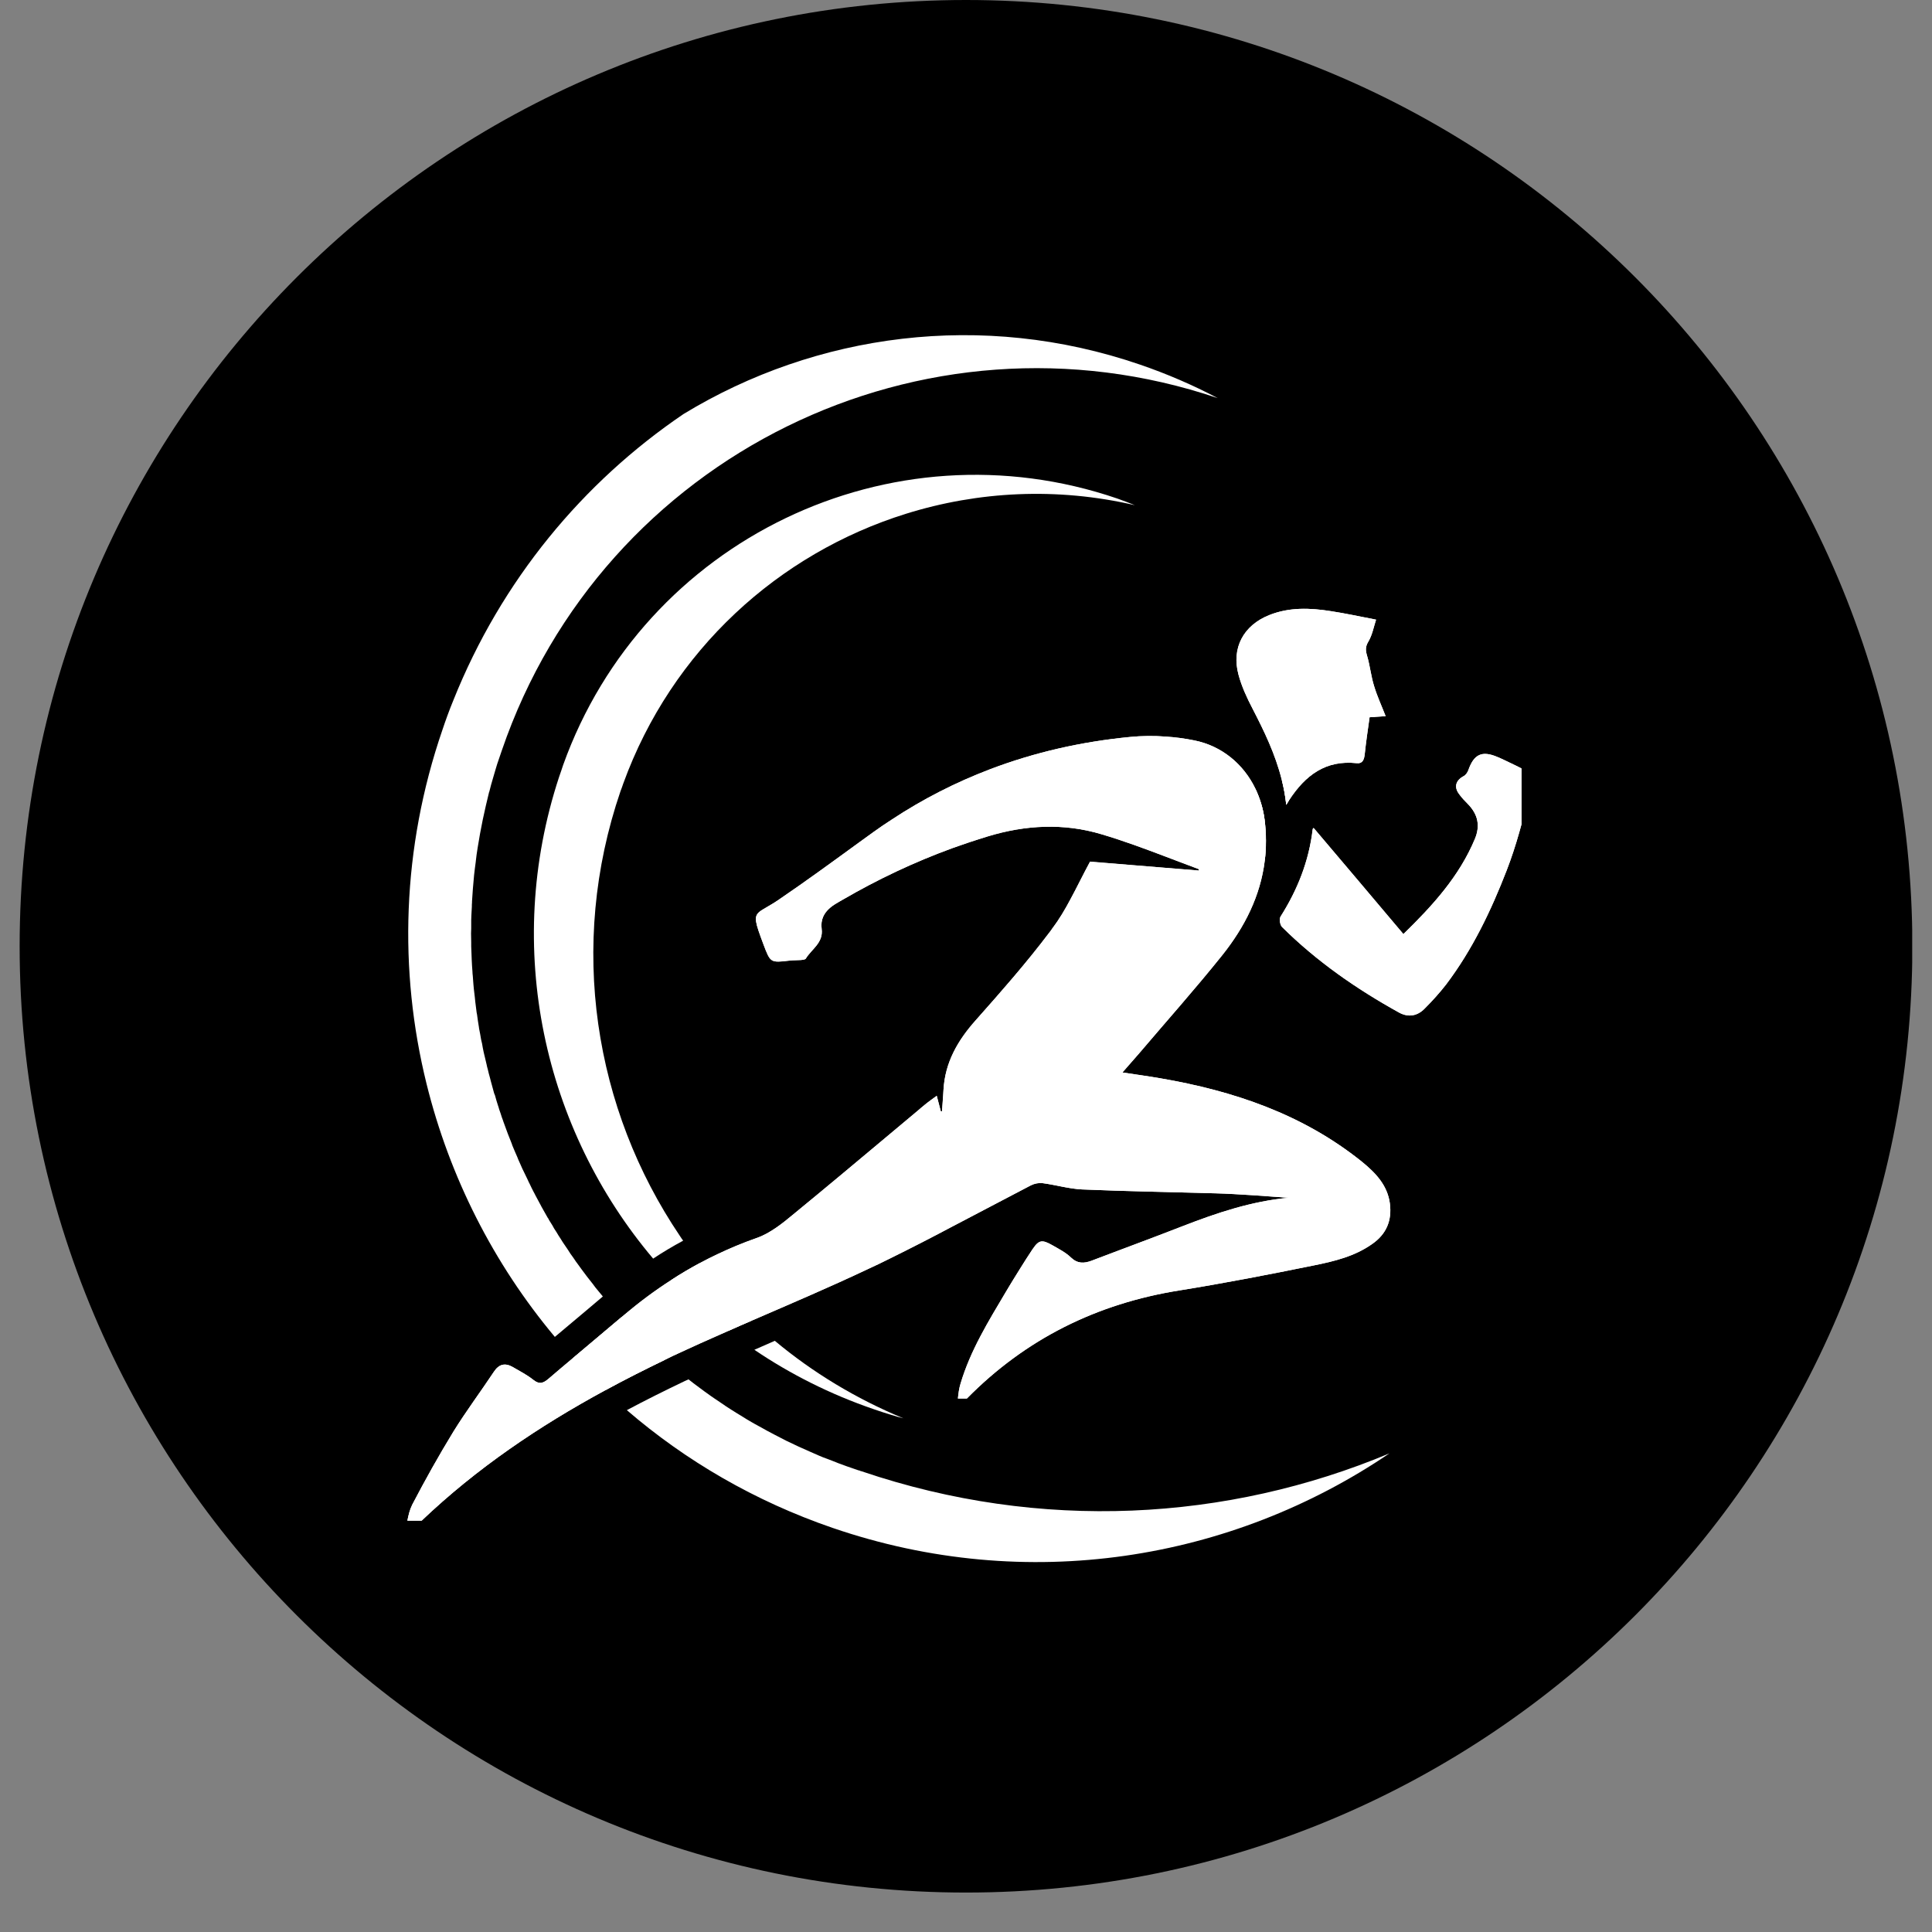
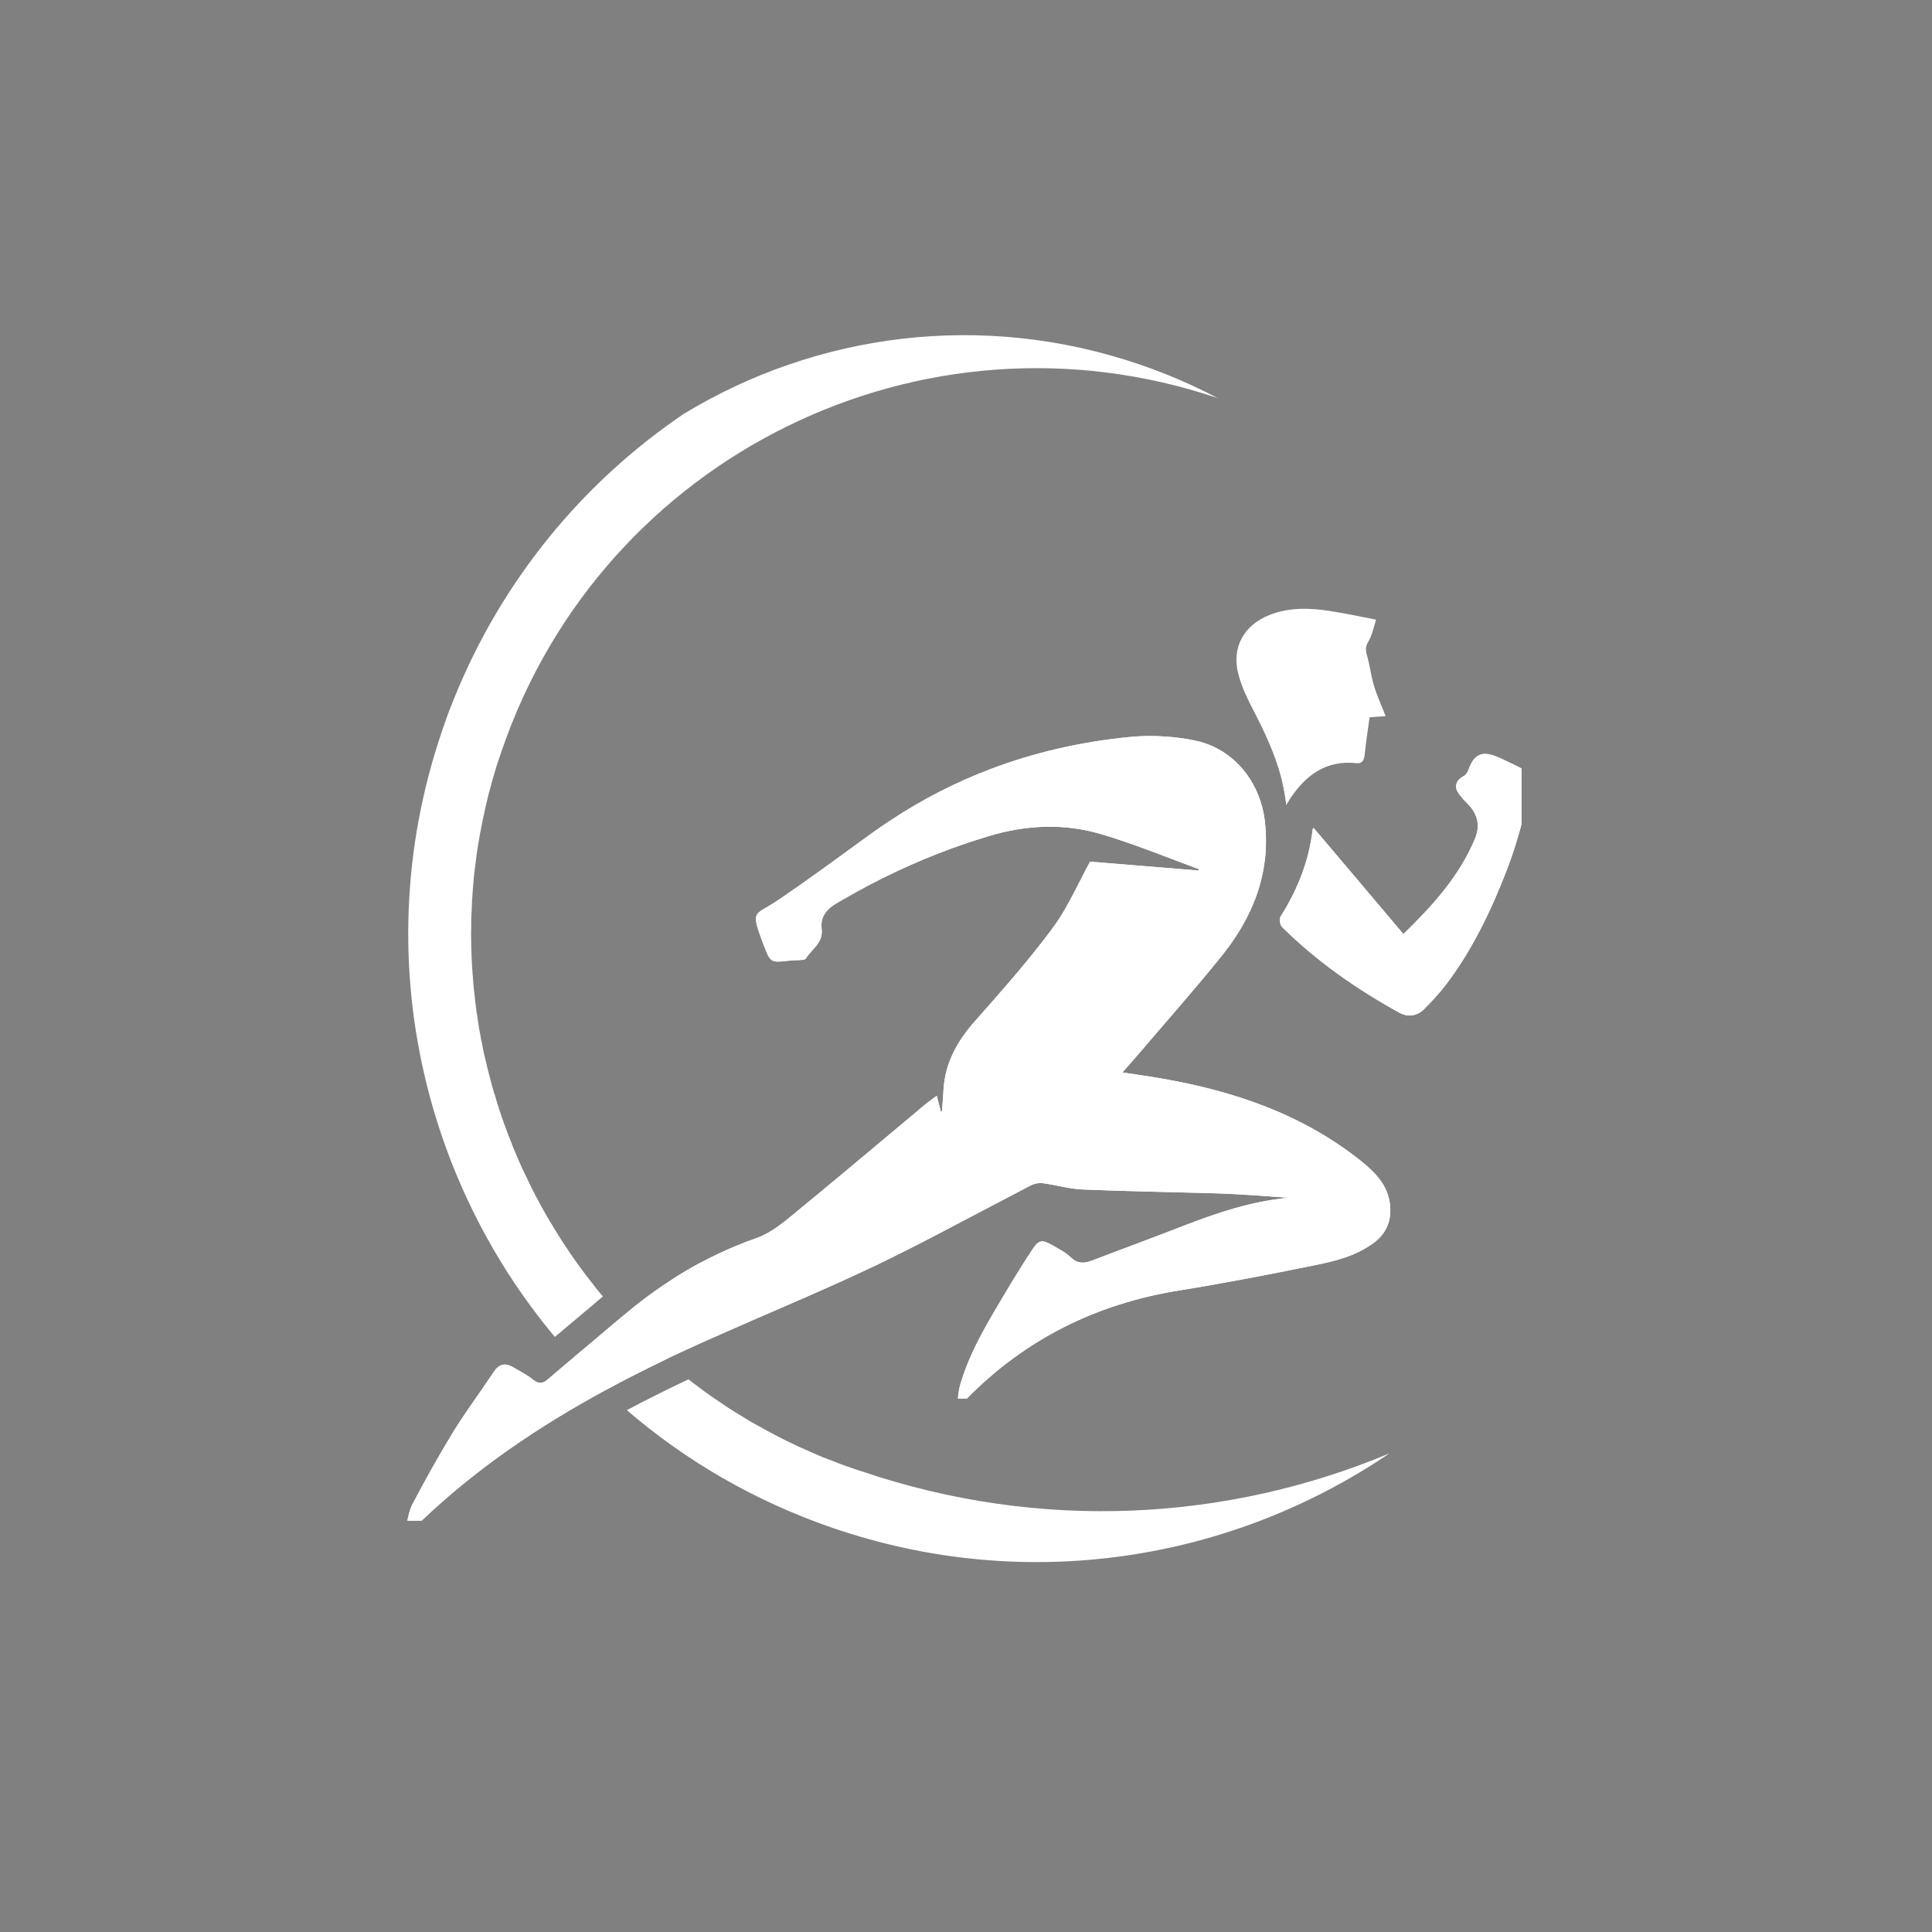
<svg xmlns="http://www.w3.org/2000/svg" width="64" viewBox="0 0 48 48" height="64" preserveAspectRatio="xMidYMid meet">
  <rect x="0" y="0" width="48" height="48" fill="#808080" stroke="none" />
  <defs>
    <clipPath id="e613108f3d">
-       <path d="M 0.488 0 L 47.508 0 L 47.508 47.02 L 0.488 47.02 Z M 0.488 0 " />
-     </clipPath>
+       </clipPath>
    <clipPath id="49ddeeb372">
      <path d="M 24 0 C 11.016 0 0.488 10.527 0.488 23.512 C 0.488 36.496 11.016 47.02 24 47.02 C 36.984 47.02 47.512 36.496 47.512 23.512 C 47.512 10.527 36.984 0 24 0 Z M 24 0 " />
    </clipPath>
    <clipPath id="aec82a04c3">
      <path d="M 0.488 0 L 47.508 0 L 47.508 47.02 L 0.488 47.02 Z M 0.488 0 " />
    </clipPath>
    <clipPath id="597b826da0">
      <path d="M 24 0 C 11.016 0 0.488 10.527 0.488 23.512 C 0.488 36.496 11.016 47.02 24 47.02 C 36.984 47.02 47.512 36.496 47.512 23.512 C 47.512 10.527 36.984 0 24 0 Z M 24 0 " />
    </clipPath>
    <clipPath id="d96c0b394b">
      <rect x="0" width="48" y="0" height="48" />
    </clipPath>
    <clipPath id="cc20afe0eb">
      <path d="M 31 18 L 37.801 18 L 37.801 26 L 31 26 Z M 31 18 " />
    </clipPath>
  </defs>
  <g id="1714ad1e9a">
    <g clip-rule="nonzero" clip-path="url(#e613108f3d)">
      <g clip-rule="nonzero" clip-path="url(#49ddeeb372)">
        <g transform="matrix(1,0,0,1,0,0)">
          <g clip-path="url(#d96c0b394b)">
            <g clip-rule="nonzero" clip-path="url(#aec82a04c3)">
              <g clip-rule="nonzero" clip-path="url(#597b826da0)">
                <path style=" stroke:none;fill-rule:nonzero;fill:#000000;fill-opacity:1;" d="M 0.488 0 L 47.512 0 L 47.512 47.02 L 0.488 47.02 Z M 0.488 0 " />
              </g>
            </g>
          </g>
        </g>
      </g>
    </g>
    <path style=" stroke:none;fill-rule:evenodd;fill:#ffffff;fill-opacity:1;" d="M 16.406 33.688 C 16.445 33.719 16.48 33.754 16.516 33.785 C 16.016 34.027 15.52 34.277 15.031 34.543 C 14.758 34.285 14.492 34.016 14.238 33.738 C 14.637 33.402 15.035 33.066 15.434 32.73 C 15.5 32.801 15.566 32.875 15.633 32.945 C 15.652 32.965 15.672 32.984 15.691 33.004 C 15.746 33.059 15.801 33.113 15.855 33.168 C 15.883 33.195 15.91 33.223 15.938 33.25 C 15.984 33.297 16.035 33.344 16.086 33.391 C 16.113 33.418 16.141 33.445 16.172 33.473 C 16.223 33.52 16.273 33.566 16.324 33.613 C 16.352 33.637 16.379 33.664 16.406 33.688 Z M 16.406 33.688 " />
    <path style=" stroke:none;fill-rule:evenodd;fill:#ffffff;fill-opacity:1;" d="M 30.254 9.891 C 22.934 7.414 14.977 11.32 12.469 18.641 C 12.43 18.754 12.391 18.867 12.352 18.984 C 12.316 19.098 12.285 19.211 12.25 19.328 C 12.215 19.441 12.184 19.559 12.156 19.672 L 12.152 19.676 C 12.125 19.789 12.098 19.906 12.07 20.02 C 12.016 20.25 11.969 20.48 11.926 20.715 C 11.906 20.832 11.887 20.945 11.867 21.062 C 11.848 21.176 11.832 21.293 11.82 21.406 L 11.82 21.41 C 11.805 21.523 11.789 21.641 11.777 21.754 L 11.777 21.758 C 11.758 21.969 11.738 22.184 11.727 22.395 C 11.727 22.402 11.727 22.414 11.727 22.422 C 11.723 22.457 11.723 22.492 11.723 22.527 C 11.719 22.602 11.715 22.672 11.711 22.746 C 11.711 22.785 11.707 22.824 11.707 22.863 C 11.707 22.934 11.707 23 11.707 23.07 C 11.707 23.109 11.703 23.148 11.703 23.188 C 11.703 23.262 11.707 23.336 11.707 23.41 C 11.707 23.441 11.707 23.477 11.707 23.508 C 11.711 23.613 11.715 23.719 11.719 23.824 L 11.719 23.828 C 11.723 23.934 11.73 24.039 11.738 24.141 C 11.738 24.176 11.742 24.207 11.746 24.242 C 11.75 24.316 11.758 24.387 11.762 24.457 C 11.766 24.496 11.77 24.535 11.773 24.574 C 11.781 24.645 11.789 24.711 11.797 24.777 C 11.801 24.816 11.805 24.855 11.809 24.895 C 11.816 24.965 11.828 25.039 11.836 25.109 C 11.84 25.145 11.844 25.176 11.852 25.207 C 11.863 25.312 11.883 25.414 11.898 25.516 C 11.898 25.527 11.902 25.539 11.902 25.551 C 11.922 25.645 11.938 25.734 11.953 25.828 C 11.961 25.859 11.969 25.895 11.977 25.93 C 11.988 25.996 12 26.066 12.016 26.137 C 12.023 26.176 12.035 26.211 12.043 26.25 L 12.09 26.449 C 12.098 26.488 12.105 26.523 12.117 26.559 C 12.133 26.633 12.152 26.703 12.172 26.773 C 12.18 26.805 12.188 26.832 12.195 26.863 C 12.223 26.965 12.25 27.062 12.277 27.164 C 12.285 27.18 12.289 27.195 12.297 27.211 C 12.32 27.297 12.344 27.379 12.371 27.461 C 12.383 27.496 12.395 27.531 12.402 27.562 C 12.426 27.629 12.449 27.695 12.469 27.762 C 12.484 27.797 12.496 27.836 12.508 27.871 C 12.531 27.934 12.555 28 12.578 28.062 C 12.59 28.098 12.605 28.133 12.617 28.168 C 12.645 28.238 12.672 28.309 12.699 28.375 C 12.711 28.406 12.723 28.434 12.73 28.461 C 12.77 28.555 12.809 28.652 12.852 28.746 C 12.859 28.766 12.867 28.785 12.875 28.805 C 12.91 28.879 12.941 28.957 12.977 29.035 L 13.023 29.129 C 13.051 29.191 13.082 29.254 13.113 29.316 C 13.129 29.352 13.145 29.387 13.164 29.422 C 13.191 29.484 13.223 29.543 13.254 29.605 C 13.273 29.637 13.289 29.672 13.305 29.703 C 13.34 29.77 13.379 29.84 13.414 29.906 C 13.426 29.93 13.441 29.953 13.453 29.98 C 13.504 30.07 13.555 30.16 13.605 30.25 C 13.621 30.27 13.633 30.289 13.641 30.312 C 13.672 30.359 13.699 30.406 13.727 30.449 C 13.738 30.473 13.754 30.496 13.766 30.52 C 13.785 30.551 13.805 30.582 13.824 30.609 C 13.859 30.672 13.898 30.73 13.934 30.785 C 13.953 30.82 13.977 30.852 13.996 30.883 C 14.035 30.941 14.074 30.996 14.113 31.055 C 14.133 31.086 14.152 31.117 14.172 31.148 C 14.219 31.211 14.266 31.277 14.309 31.344 C 14.324 31.363 14.34 31.383 14.352 31.402 C 14.414 31.488 14.473 31.57 14.539 31.656 C 14.551 31.676 14.57 31.695 14.586 31.719 C 14.633 31.777 14.68 31.84 14.73 31.902 C 14.75 31.934 14.777 31.961 14.797 31.992 C 14.84 32.043 14.883 32.098 14.926 32.148 C 14.945 32.168 14.961 32.191 14.977 32.211 C 14.703 32.445 14.426 32.676 14.148 32.91 C 14.027 33.012 13.906 33.113 13.785 33.215 C 12.258 31.391 11.168 29.234 10.598 26.93 C 9.902 24.117 9.98 21.078 10.992 18.133 C 11.074 17.887 11.164 17.641 11.262 17.402 C 12.457 14.414 14.484 11.98 16.984 10.285 C 20.273 8.285 24.398 7.711 28.324 9.059 C 28.996 9.289 29.645 9.57 30.254 9.891 Z M 30.254 9.891 " />
    <path style=" stroke:none;fill-rule:evenodd;fill:#ffffff;fill-opacity:1;" d="M 34.52 36.109 C 30.598 38.77 25.516 39.617 20.688 37.961 C 18.754 37.297 17.035 36.293 15.574 35.035 C 16.027 34.793 16.504 34.555 17.004 34.316 C 17.039 34.301 17.07 34.285 17.105 34.27 C 17.117 34.277 17.129 34.289 17.141 34.297 C 17.172 34.32 17.199 34.344 17.23 34.367 C 17.285 34.406 17.34 34.449 17.398 34.492 C 17.43 34.516 17.461 34.539 17.492 34.562 C 17.551 34.602 17.609 34.645 17.668 34.688 C 17.695 34.707 17.727 34.727 17.758 34.75 C 17.832 34.801 17.91 34.852 17.984 34.902 C 17.996 34.91 18.012 34.922 18.023 34.93 C 18.113 34.988 18.203 35.047 18.293 35.102 C 18.32 35.117 18.348 35.137 18.375 35.152 C 18.441 35.191 18.504 35.23 18.566 35.27 C 18.602 35.293 18.637 35.309 18.672 35.332 C 18.734 35.367 18.793 35.402 18.855 35.434 C 18.891 35.453 18.926 35.473 18.961 35.492 C 19.023 35.527 19.09 35.566 19.156 35.598 C 19.188 35.617 19.219 35.633 19.25 35.648 C 19.34 35.695 19.43 35.742 19.523 35.789 C 19.531 35.793 19.535 35.793 19.539 35.797 C 19.637 35.844 19.738 35.891 19.836 35.938 C 19.867 35.953 19.898 35.965 19.93 35.98 C 20 36.012 20.07 36.043 20.141 36.074 C 20.168 36.086 20.199 36.098 20.23 36.113 C 20.238 36.117 20.246 36.121 20.25 36.121 C 20.316 36.152 20.383 36.18 20.449 36.207 C 20.488 36.223 20.527 36.234 20.566 36.25 C 20.637 36.277 20.707 36.305 20.777 36.332 C 20.812 36.348 20.844 36.359 20.879 36.371 C 20.984 36.41 21.086 36.449 21.195 36.484 C 21.238 36.5 21.277 36.512 21.32 36.527 C 21.332 36.531 21.344 36.535 21.355 36.535 C 21.363 36.539 21.371 36.543 21.379 36.547 C 21.387 36.547 21.398 36.551 21.41 36.555 C 25.863 38.066 30.496 37.793 34.52 36.109 Z M 34.52 36.109 " />
    <path style=" stroke:none;fill-rule:evenodd;fill:#ffffff;fill-opacity:1;" d="M 21.699 36.648 L 21.695 36.645 Z M 21.699 36.648 " />
-     <path style=" stroke:none;fill-rule:evenodd;fill:#ffffff;fill-opacity:1;" d="M 21.195 36.484 C 21.266 36.508 21.34 36.531 21.41 36.559 C 21.34 36.531 21.266 36.508 21.195 36.484 Z M 21.195 36.484 " />
    <path style=" stroke:none;fill-rule:evenodd;fill:#ffffff;fill-opacity:1;" d="M 18.68 32.809 C 18.484 32.895 18.289 32.977 18.094 33.066 C 17.59 32.672 17.121 32.246 16.691 31.793 C 16.914 31.645 17.145 31.512 17.383 31.383 C 17.773 31.891 18.207 32.367 18.68 32.809 Z M 18.68 32.809 " />
-     <path style=" stroke:none;fill-rule:evenodd;fill:#ffffff;fill-opacity:1;" d="M 22.445 35.238 C 22.344 35.211 22.242 35.184 22.141 35.152 C 21.996 35.109 21.848 35.059 21.699 35.008 C 20.629 34.641 19.637 34.141 18.742 33.535 C 18.914 33.461 19.082 33.387 19.25 33.312 C 20.191 34.098 21.266 34.75 22.445 35.238 Z M 22.445 35.238 " />
-     <path style=" stroke:none;fill-rule:evenodd;fill:#ffffff;fill-opacity:1;" d="M 28.195 12.551 C 26.262 12.102 24.305 12.203 22.504 12.766 C 19.355 13.75 16.691 16.145 15.484 19.469 C 15.465 19.531 15.441 19.59 15.418 19.652 C 14.098 23.508 14.77 27.562 16.887 30.699 C 16.914 30.742 16.941 30.781 16.973 30.824 C 16.719 30.961 16.469 31.109 16.227 31.27 C 13.516 28.062 12.488 23.566 13.891 19.301 C 13.91 19.25 13.926 19.199 13.945 19.145 C 13.961 19.098 13.977 19.051 13.992 19.004 C 15.996 13.414 22.125 10.457 27.762 12.387 C 27.906 12.438 28.051 12.492 28.195 12.551 Z M 28.195 12.551 " />
    <path style=" stroke:none;fill-rule:evenodd;fill:#ffffff;fill-opacity:1;" d="M 31.418 20.363 C 31.461 20.719 31.461 21.059 31.422 21.387 L 31.273 20.074 C 31.254 19.91 31.223 19.75 31.188 19.594 C 31.301 19.828 31.383 20.09 31.418 20.363 Z M 31.418 20.363 " />
-     <path style=" stroke:none;fill-rule:evenodd;fill:#ffffff;fill-opacity:1;" d="M 34.426 17.793 C 34.285 17.801 34.172 17.809 34.027 17.82 C 33.984 18.125 33.938 18.434 33.906 18.742 C 33.891 18.875 33.852 18.977 33.707 18.961 C 32.941 18.879 32.434 19.254 32.023 19.887 C 32.004 19.922 31.98 19.961 31.957 19.996 C 31.934 19.781 31.895 19.57 31.844 19.371 C 31.684 18.734 31.41 18.168 31.121 17.609 C 30.98 17.34 30.848 17.055 30.77 16.762 C 30.59 16.098 30.895 15.535 31.535 15.281 C 32.035 15.082 32.551 15.102 33.066 15.184 C 33.422 15.238 33.777 15.316 34.188 15.395 C 34.129 15.578 34.094 15.777 33.996 15.941 C 33.918 16.07 33.926 16.164 33.965 16.293 C 34.039 16.543 34.062 16.805 34.141 17.051 C 34.215 17.297 34.324 17.531 34.426 17.793 Z M 34.426 17.793 " />
    <path style=" stroke:none;fill-rule:evenodd;fill:#ffffff;fill-opacity:1;" d="M 34.426 17.793 C 34.285 17.801 34.172 17.809 34.027 17.82 C 33.984 18.125 33.938 18.434 33.906 18.742 C 33.891 18.875 33.852 18.977 33.707 18.961 C 32.941 18.879 32.434 19.254 32.023 19.887 C 32.004 19.922 31.98 19.961 31.957 19.996 C 31.934 19.781 31.895 19.57 31.844 19.371 C 31.684 18.734 31.41 18.168 31.121 17.609 C 30.98 17.34 30.848 17.055 30.77 16.762 C 30.59 16.098 30.895 15.535 31.535 15.281 C 32.035 15.082 32.551 15.102 33.066 15.184 C 33.422 15.238 33.777 15.316 34.188 15.395 C 34.129 15.578 34.094 15.777 33.996 15.941 C 33.918 16.07 33.926 16.164 33.965 16.293 C 34.039 16.543 34.062 16.805 34.141 17.051 C 34.215 17.297 34.324 17.531 34.426 17.793 Z M 34.426 17.793 " />
    <path style=" stroke:none;fill-rule:evenodd;fill:#ffffff;fill-opacity:1;" d="M 34.531 29.898 C 34.469 29.438 34.168 29.133 33.832 28.859 C 32.363 27.68 30.648 27.102 28.824 26.789 C 28.52 26.738 28.211 26.695 27.887 26.645 C 28.035 26.473 28.164 26.328 28.293 26.18 C 28.984 25.367 29.695 24.57 30.363 23.738 C 30.93 23.027 31.316 22.25 31.422 21.387 C 31.461 21.059 31.461 20.719 31.418 20.363 C 31.383 20.09 31.301 19.828 31.188 19.59 C 30.895 18.984 30.355 18.531 29.672 18.395 C 29.441 18.348 29.207 18.316 28.969 18.301 C 28.672 18.277 28.371 18.281 28.082 18.309 C 26.867 18.426 25.703 18.691 24.594 19.113 C 23.742 19.438 22.926 19.852 22.148 20.367 C 21.996 20.465 21.848 20.566 21.699 20.672 C 21.582 20.758 21.465 20.844 21.344 20.93 C 20.684 21.41 20.027 21.891 19.355 22.348 C 19.117 22.512 18.953 22.582 18.863 22.66 C 18.723 22.781 18.762 22.914 18.961 23.449 C 19.141 23.922 19.137 23.922 19.621 23.867 C 19.707 23.855 19.797 23.859 19.887 23.852 C 19.934 23.848 20 23.844 20.02 23.816 C 20.164 23.578 20.457 23.426 20.414 23.078 C 20.398 22.961 20.414 22.863 20.453 22.773 C 20.512 22.641 20.625 22.535 20.781 22.445 C 20.836 22.41 20.891 22.379 20.945 22.348 C 21.812 21.844 22.715 21.418 23.656 21.074 C 23.949 20.969 24.242 20.871 24.543 20.781 C 25.477 20.496 26.43 20.445 27.367 20.727 C 27.91 20.887 28.441 21.086 28.973 21.289 C 29.242 21.391 29.512 21.492 29.785 21.594 C 29.785 21.605 29.789 21.617 29.789 21.629 C 28.871 21.555 27.957 21.48 27.082 21.41 C 26.914 21.715 26.758 22.039 26.59 22.348 C 26.457 22.598 26.316 22.84 26.148 23.062 C 26.121 23.102 26.094 23.141 26.062 23.18 C 25.492 23.934 24.867 24.645 24.238 25.352 C 23.793 25.852 23.48 26.395 23.441 27.074 C 23.438 27.125 23.434 27.176 23.43 27.223 C 23.422 27.352 23.414 27.48 23.402 27.609 C 23.395 27.613 23.387 27.613 23.375 27.613 C 23.344 27.496 23.312 27.375 23.273 27.227 C 23.164 27.309 23.07 27.367 22.988 27.438 C 22.922 27.492 22.855 27.547 22.793 27.602 C 22.48 27.863 22.168 28.125 21.855 28.387 C 21.531 28.66 21.207 28.93 20.879 29.203 C 20.484 29.531 20.086 29.863 19.688 30.188 C 19.562 30.293 19.43 30.398 19.297 30.492 C 19.137 30.602 18.973 30.699 18.797 30.758 C 18.621 30.82 18.449 30.887 18.277 30.957 C 17.973 31.086 17.672 31.227 17.383 31.383 C 17.145 31.512 16.914 31.648 16.691 31.793 C 16.277 32.059 15.883 32.352 15.504 32.672 C 15.48 32.691 15.457 32.711 15.434 32.73 C 15.035 33.066 14.637 33.402 14.238 33.738 C 14.035 33.91 13.832 34.082 13.629 34.254 C 13.504 34.359 13.406 34.406 13.254 34.285 C 13.098 34.16 12.914 34.066 12.742 33.965 C 12.551 33.855 12.398 33.887 12.27 34.082 C 11.938 34.582 11.578 35.062 11.262 35.57 C 10.902 36.164 10.562 36.77 10.242 37.383 C 10.18 37.508 10.148 37.645 10.121 37.781 L 10.473 37.781 C 11.844 36.477 13.391 35.434 15.031 34.543 C 15.52 34.277 16.016 34.027 16.516 33.785 C 16.582 33.754 16.645 33.723 16.707 33.691 C 17.164 33.477 17.629 33.27 18.094 33.066 C 18.285 32.977 18.484 32.895 18.68 32.809 C 19.645 32.391 20.609 31.98 21.559 31.531 C 21.746 31.445 21.934 31.355 22.121 31.262 C 22.625 31.012 23.129 30.754 23.629 30.488 C 24.289 30.145 24.949 29.793 25.613 29.449 C 25.699 29.406 25.809 29.383 25.902 29.395 C 26.23 29.438 26.551 29.535 26.879 29.551 C 27.988 29.598 29.094 29.617 30.203 29.648 C 30.512 29.656 30.816 29.676 31.125 29.695 C 31.422 29.715 31.719 29.738 32.016 29.758 C 31.094 29.844 30.23 30.133 29.379 30.465 C 28.625 30.758 27.867 31.035 27.113 31.324 C 26.93 31.391 26.773 31.398 26.609 31.246 C 26.477 31.117 26.309 31.031 26.145 30.938 C 25.898 30.797 25.812 30.801 25.664 31.02 C 25.656 31.027 25.652 31.039 25.645 31.047 C 25.543 31.203 25.441 31.359 25.344 31.516 C 25.223 31.711 25.105 31.902 24.988 32.098 C 24.555 32.828 24.109 33.551 23.863 34.375 C 23.828 34.492 23.812 34.617 23.797 34.746 L 24.02 34.746 C 25.48 33.266 27.246 32.387 29.309 32.059 C 30.426 31.879 31.535 31.664 32.645 31.438 C 33.148 31.336 33.656 31.215 34.09 30.906 C 34.445 30.66 34.586 30.324 34.531 29.898 Z M 31.844 19.371 C 31.895 19.57 31.934 19.781 31.957 19.996 C 31.98 19.961 32.004 19.922 32.023 19.887 C 31.98 19.707 31.918 19.535 31.844 19.371 Z M 31.844 19.371 " />
    <path style=" stroke:none;fill-rule:evenodd;fill:#ffffff;fill-opacity:1;" d="M 34.094 30.906 C 33.656 31.215 33.152 31.336 32.648 31.438 C 31.539 31.664 30.426 31.879 29.312 32.059 C 27.25 32.387 25.48 33.266 24.023 34.746 L 23.801 34.746 C 23.812 34.617 23.828 34.492 23.867 34.375 C 24.109 33.551 24.559 32.828 24.992 32.098 C 25.105 31.902 25.227 31.711 25.348 31.516 C 25.445 31.359 25.543 31.203 25.648 31.047 C 25.652 31.039 25.66 31.027 25.668 31.02 C 25.816 30.801 25.898 30.797 26.148 30.938 C 26.309 31.031 26.48 31.117 26.613 31.246 C 26.773 31.398 26.934 31.391 27.117 31.324 C 27.871 31.039 28.629 30.758 29.379 30.465 C 30.234 30.133 31.094 29.844 32.02 29.758 C 31.723 29.738 31.422 29.715 31.125 29.695 C 30.82 29.676 30.512 29.656 30.207 29.648 C 29.098 29.617 27.988 29.598 26.883 29.551 C 26.555 29.535 26.23 29.438 25.902 29.395 C 25.812 29.383 25.699 29.406 25.613 29.449 C 24.953 29.793 24.293 30.145 23.633 30.488 C 23.133 30.754 22.629 31.012 22.121 31.262 C 21.938 31.355 21.75 31.445 21.562 31.531 C 20.613 31.98 19.645 32.391 18.68 32.809 C 18.484 32.895 18.289 32.977 18.094 33.066 C 17.629 33.27 17.168 33.477 16.711 33.691 C 16.645 33.723 16.582 33.754 16.52 33.785 C 16.016 34.027 15.52 34.277 15.035 34.543 C 13.391 35.434 11.844 36.477 10.477 37.781 L 10.121 37.781 C 10.148 37.641 10.18 37.508 10.242 37.383 C 10.562 36.77 10.902 36.16 11.266 35.57 C 11.578 35.062 11.938 34.582 12.27 34.082 C 12.398 33.887 12.551 33.855 12.742 33.965 C 12.918 34.066 13.098 34.16 13.254 34.285 C 13.406 34.406 13.508 34.359 13.629 34.254 C 13.832 34.078 14.035 33.906 14.238 33.738 C 14.637 33.402 15.039 33.066 15.434 32.73 C 15.457 32.711 15.48 32.691 15.504 32.672 C 15.883 32.352 16.277 32.055 16.691 31.793 C 16.914 31.645 17.145 31.512 17.383 31.383 C 17.672 31.227 17.973 31.086 18.281 30.957 C 18.449 30.887 18.621 30.82 18.797 30.758 C 18.973 30.699 19.137 30.602 19.297 30.492 C 19.434 30.398 19.562 30.293 19.688 30.188 C 20.086 29.863 20.484 29.531 20.879 29.203 C 21.207 28.93 21.531 28.656 21.855 28.387 C 22.168 28.125 22.48 27.863 22.793 27.602 C 22.855 27.547 22.922 27.492 22.988 27.438 C 23.074 27.367 23.164 27.305 23.273 27.223 C 23.312 27.375 23.344 27.496 23.375 27.613 C 23.387 27.613 23.395 27.613 23.406 27.609 C 23.414 27.48 23.422 27.352 23.434 27.223 C 23.438 27.176 23.438 27.125 23.441 27.074 C 23.48 26.395 23.793 25.852 24.238 25.352 C 24.867 24.641 25.492 23.934 26.062 23.18 C 26.094 23.141 26.121 23.102 26.148 23.062 C 26.316 22.84 26.461 22.598 26.594 22.348 C 26.762 22.039 26.914 21.715 27.082 21.406 C 27.957 21.48 28.871 21.555 29.789 21.629 C 29.789 21.617 29.785 21.605 29.785 21.594 C 29.512 21.492 29.242 21.391 28.973 21.285 C 28.441 21.086 27.91 20.887 27.367 20.727 C 26.43 20.445 25.477 20.496 24.543 20.777 C 24.242 20.871 23.949 20.969 23.656 21.074 C 22.715 21.418 21.812 21.844 20.945 22.348 C 20.891 22.379 20.836 22.41 20.781 22.441 C 20.625 22.535 20.512 22.641 20.453 22.773 C 20.414 22.859 20.398 22.961 20.414 23.078 C 20.461 23.426 20.164 23.578 20.02 23.816 C 20 23.844 19.934 23.848 19.887 23.852 C 19.797 23.859 19.707 23.855 19.621 23.863 C 19.137 23.922 19.141 23.922 18.965 23.449 C 18.762 22.914 18.723 22.777 18.863 22.656 C 18.953 22.582 19.117 22.512 19.355 22.348 C 20.027 21.891 20.684 21.41 21.344 20.93 C 21.465 20.844 21.582 20.758 21.703 20.672 C 21.848 20.566 21.996 20.465 22.148 20.367 C 22.93 19.852 23.742 19.438 24.594 19.113 C 25.703 18.691 26.867 18.426 28.082 18.309 C 28.375 18.281 28.672 18.277 28.973 18.301 C 29.207 18.316 29.441 18.348 29.672 18.395 C 30.355 18.531 30.895 18.984 31.188 19.59 C 31.301 19.828 31.383 20.09 31.418 20.363 C 31.465 20.719 31.465 21.059 31.422 21.387 C 31.316 22.25 30.93 23.027 30.363 23.734 C 29.695 24.57 28.984 25.367 28.293 26.18 C 28.168 26.328 28.035 26.469 27.887 26.645 C 28.211 26.695 28.52 26.734 28.824 26.789 C 30.648 27.102 32.363 27.68 33.832 28.859 C 34.168 29.133 34.469 29.438 34.531 29.898 C 34.586 30.324 34.445 30.66 34.094 30.906 Z M 34.094 30.906 " />
    <g clip-rule="nonzero" clip-path="url(#cc20afe0eb)">
      <path style=" stroke:none;fill-rule:evenodd;fill:#ffffff;fill-opacity:1;" d="M 37.992 19.723 C 37.84 20.363 37.672 21.008 37.434 21.621 C 37.047 22.621 36.582 23.594 35.93 24.457 C 35.766 24.668 35.586 24.867 35.398 25.055 C 35.219 25.242 34.992 25.285 34.758 25.156 C 33.699 24.57 32.711 23.883 31.852 23.031 C 31.801 22.98 31.777 22.828 31.816 22.77 C 32.238 22.105 32.52 21.391 32.613 20.605 C 32.613 20.59 32.629 20.578 32.637 20.57 C 33.375 21.441 34.113 22.312 34.867 23.207 C 35.605 22.488 36.254 21.77 36.641 20.848 C 36.781 20.516 36.719 20.234 36.473 19.98 C 36.395 19.902 36.316 19.82 36.25 19.727 C 36.117 19.551 36.168 19.387 36.367 19.281 C 36.418 19.254 36.465 19.184 36.484 19.125 C 36.621 18.738 36.82 18.645 37.199 18.805 C 37.34 18.863 37.477 18.934 37.617 19 C 38.062 19.215 38.102 19.238 37.992 19.723 Z M 37.992 19.723 " />
      <path style=" stroke:none;fill-rule:evenodd;fill:#ffffff;fill-opacity:1;" d="M 37.992 19.723 C 37.84 20.363 37.672 21.008 37.434 21.621 C 37.047 22.621 36.582 23.594 35.93 24.457 C 35.766 24.668 35.586 24.867 35.398 25.055 C 35.219 25.242 34.992 25.285 34.758 25.156 C 33.699 24.57 32.711 23.883 31.852 23.031 C 31.801 22.98 31.777 22.828 31.816 22.77 C 32.238 22.105 32.52 21.391 32.613 20.605 C 32.613 20.59 32.629 20.578 32.637 20.57 C 33.375 21.441 34.113 22.312 34.867 23.207 C 35.605 22.488 36.254 21.77 36.641 20.848 C 36.781 20.516 36.719 20.234 36.473 19.98 C 36.395 19.902 36.316 19.82 36.25 19.727 C 36.117 19.551 36.168 19.387 36.367 19.281 C 36.418 19.254 36.465 19.184 36.484 19.125 C 36.621 18.738 36.82 18.645 37.199 18.805 C 37.34 18.863 37.477 18.934 37.617 19 C 38.062 19.215 38.102 19.238 37.992 19.723 Z M 37.992 19.723 " />
    </g>
  </g>
</svg>